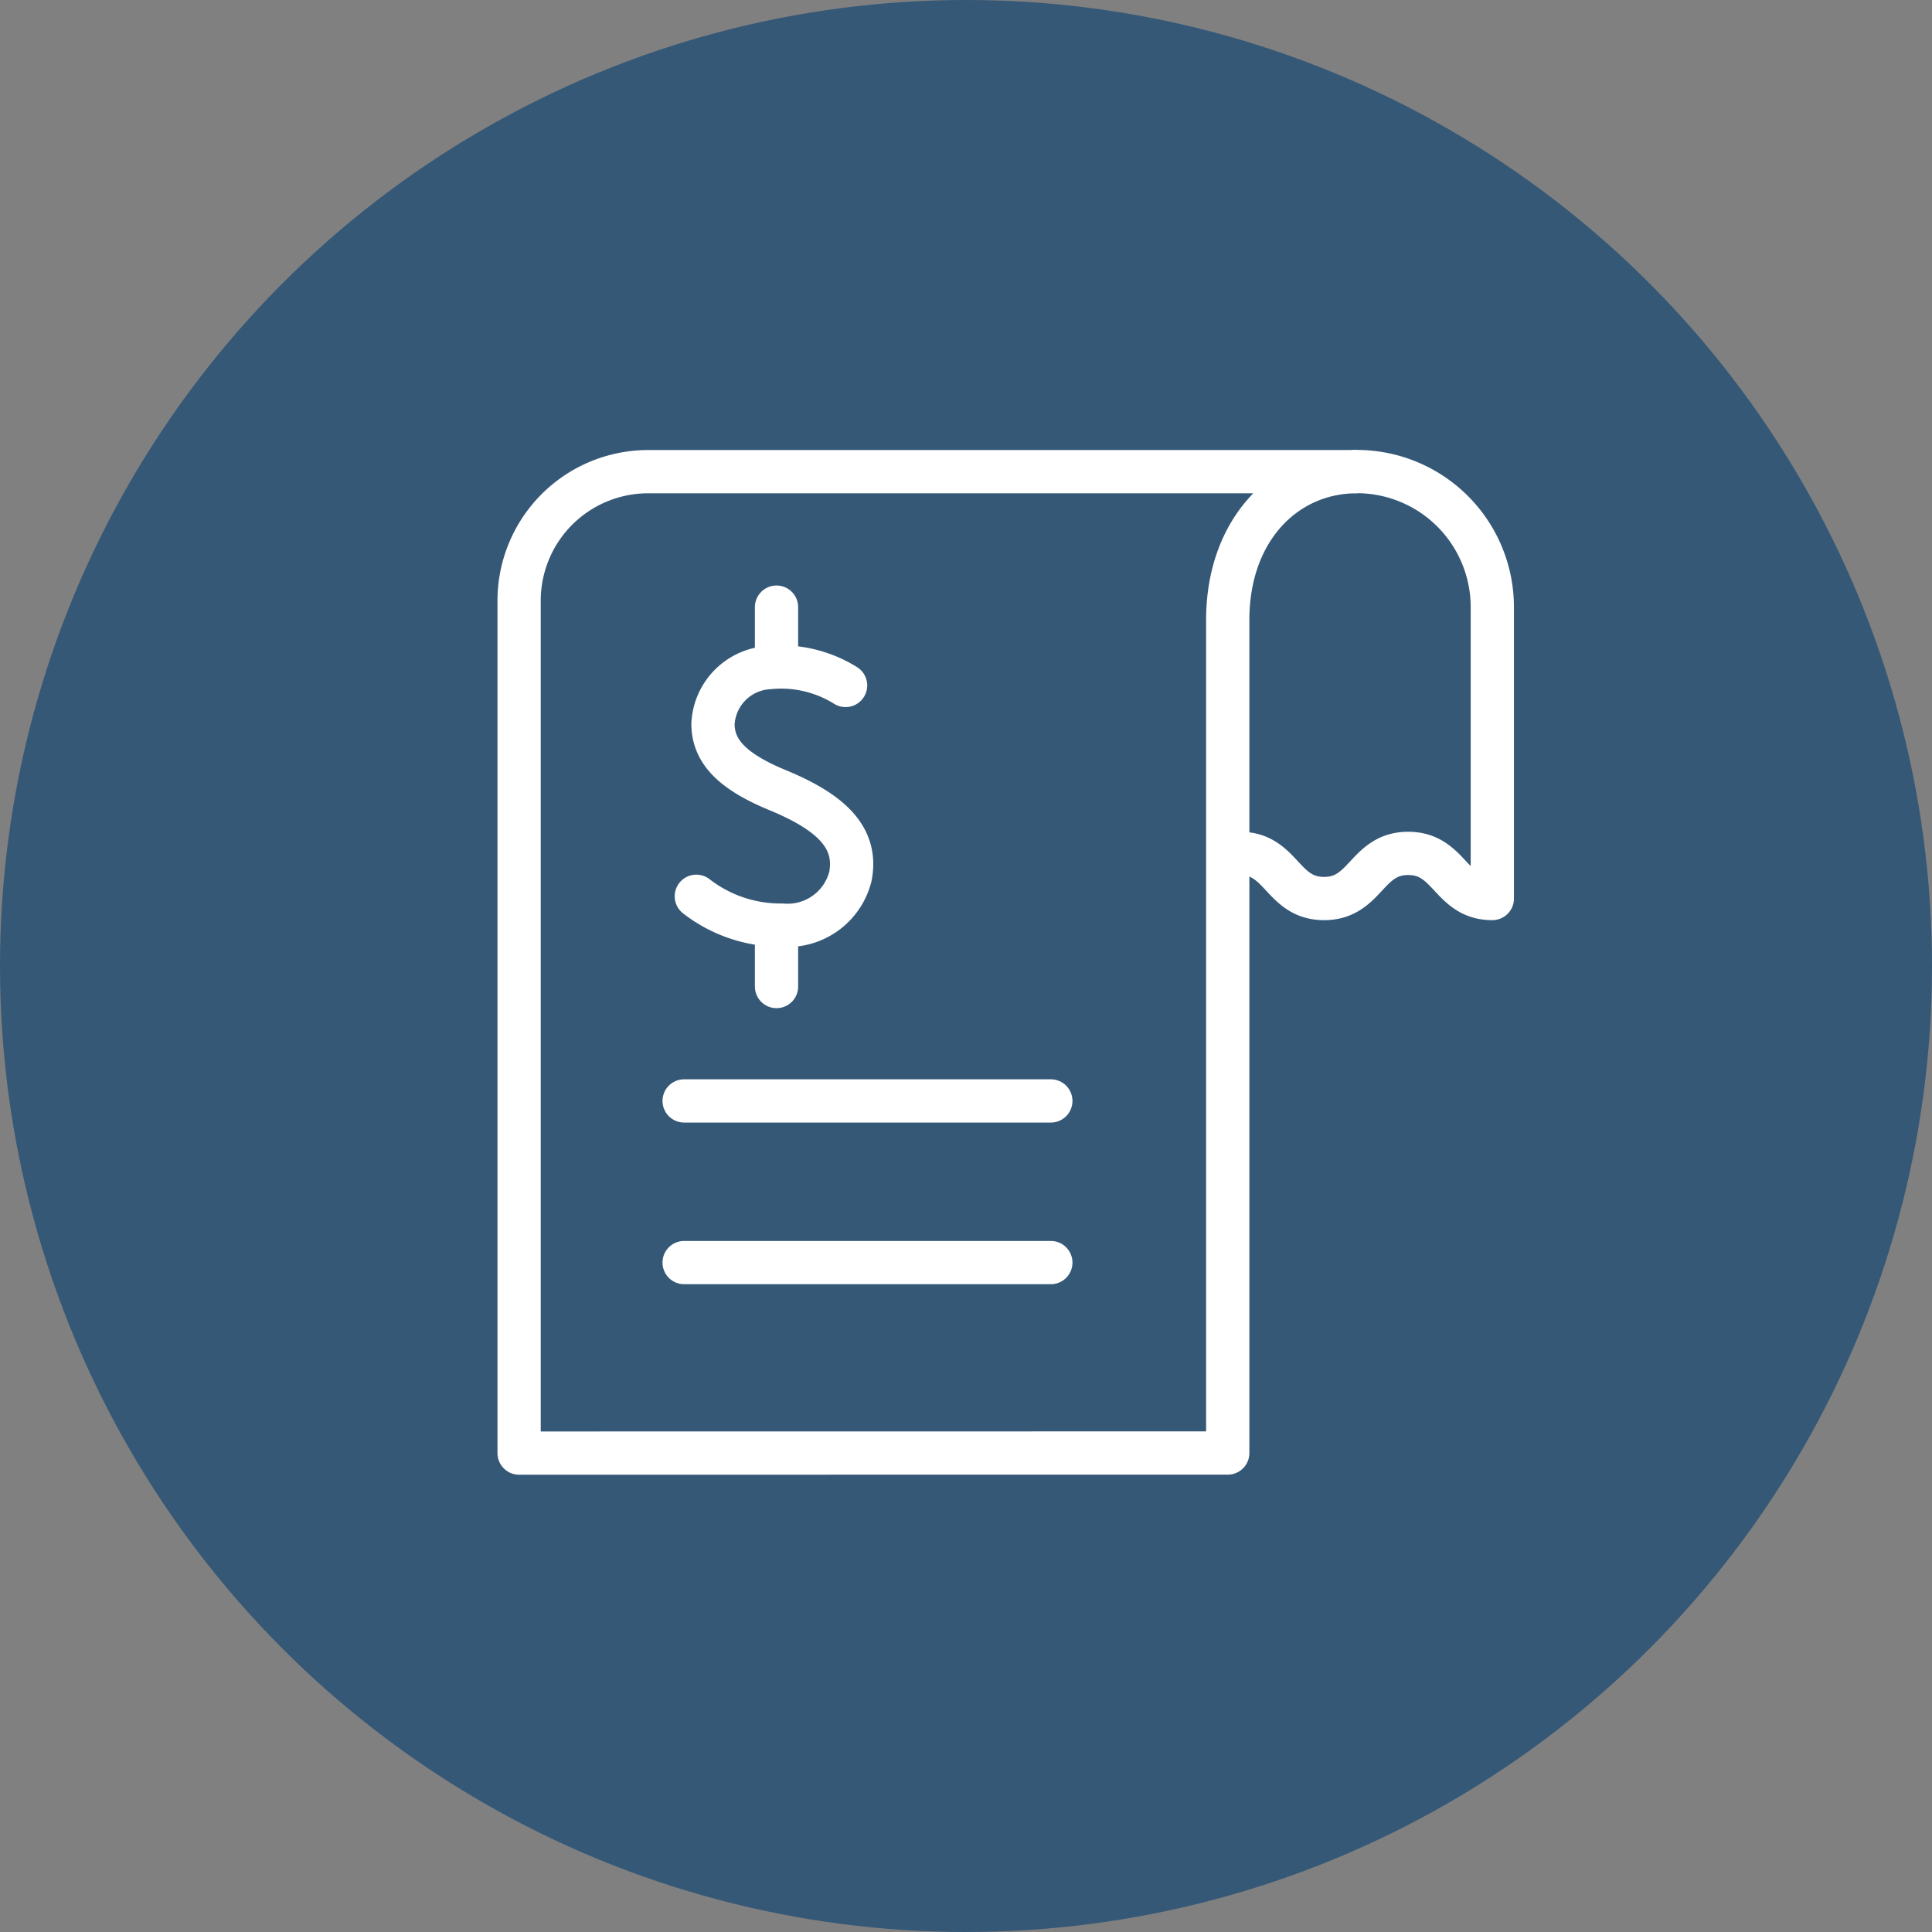
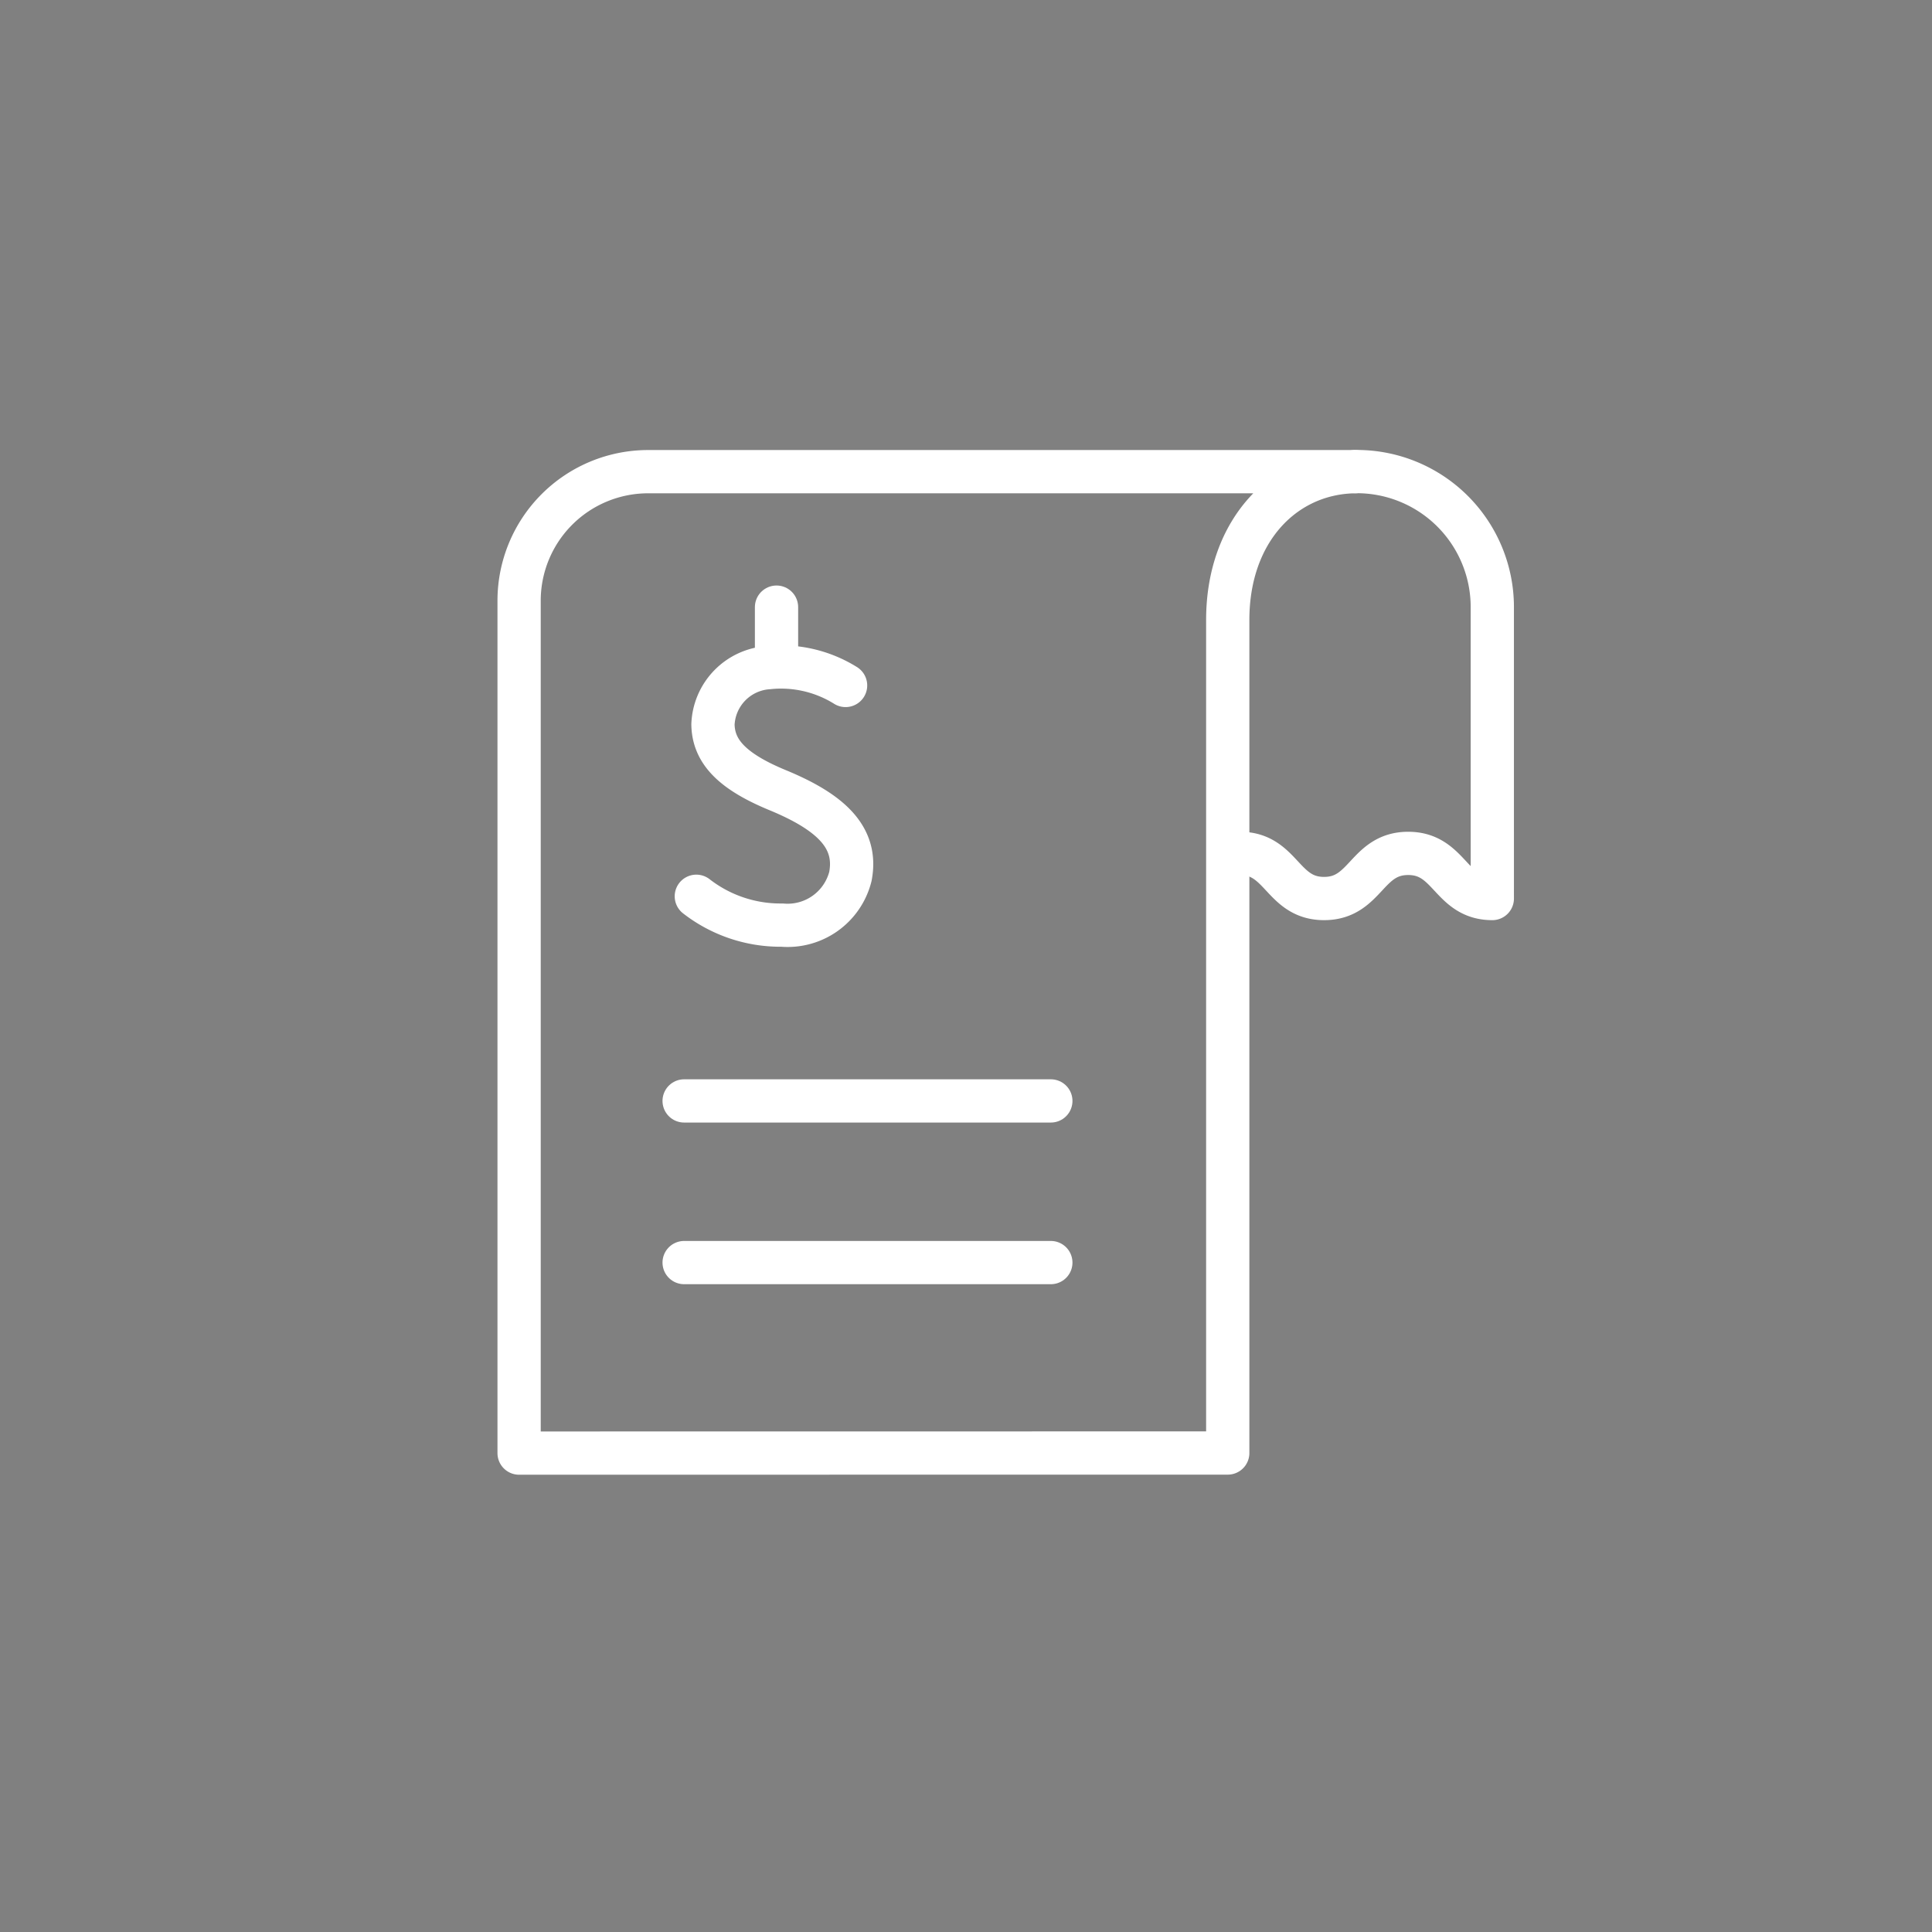
<svg xmlns="http://www.w3.org/2000/svg" width="67" height="67" viewBox="0 0 67 67">
  <rect x="0" y="0" width="67" height="67" fill="#808080" stroke="none" />
  <g id="Group_1151" data-name="Group 1151" transform="translate(-1727 -1665)">
-     <circle id="Ellipse_17" data-name="Ellipse 17" cx="33.5" cy="33.5" r="33.5" transform="translate(1727 1665)" fill="#355877" />
    <g id="Group_1146" data-name="Group 1146" transform="translate(-415.279 1530.23)">
      <g id="Group_1142" data-name="Group 1142" transform="translate(2166.004 172.949)">
        <line id="Line_62" data-name="Line 62" x2="12.717" transform="translate(0 0)" fill="none" stroke="#fff" stroke-linecap="round" stroke-linejoin="round" stroke-width="1.5" />
        <line id="Line_63" data-name="Line 63" x2="12.717" transform="translate(0 5.606)" fill="none" stroke="#fff" stroke-linecap="round" stroke-linejoin="round" stroke-width="1.5" />
      </g>
      <g id="Group_1143" data-name="Group 1143" transform="translate(2185.275 151.124)">
        <path id="Path_4989" data-name="Path 4989" d="M2286.2,164.365c1.458,0,1.458,1.565,2.917,1.565s1.459-1.565,2.917-1.565,1.458,1.565,2.917,1.565V155.819a4.7,4.7,0,0,0-4.695-4.695h0l-.058,0" transform="translate(-2286.195 -151.124)" fill="none" stroke="#fff" stroke-linecap="round" stroke-linejoin="round" stroke-width="1.5" />
      </g>
      <g id="Group_1145" data-name="Group 1145" transform="translate(2166.427 155.825)">
        <g id="Group_1144" data-name="Group 1144" transform="translate(0 0)">
          <path id="Path_4990" data-name="Path 4990" d="M2196.427,185.888a4.227,4.227,0,0,0-2.672-.618,2.057,2.057,0,0,0-1.927,1.968c.015.945.672,1.634,2.255,2.286,1.936.8,2.755,1.695,2.512,2.983a2.245,2.245,0,0,1-2.372,1.692,4.752,4.752,0,0,1-2.972-1" transform="translate(-2191.251 -183.172)" fill="none" stroke="#fff" stroke-linecap="round" stroke-linejoin="round" stroke-width="1.5" />
-           <line id="Line_64" data-name="Line 64" y2="1.986" transform="translate(2.781 11.171)" fill="none" stroke="#fff" stroke-linecap="round" stroke-linejoin="round" stroke-width="1.5" />
          <line id="Line_65" data-name="Line 65" y1="1.97" transform="translate(2.781)" fill="none" stroke="#fff" stroke-linecap="round" stroke-linejoin="round" stroke-width="1.5" />
        </g>
      </g>
      <path id="Path_4991" data-name="Path 4991" d="M2184.856,185.159V156.268c0-3.115,1.972-5.109,4.417-5.141l0,0h-24.517a4.475,4.475,0,0,0-4.475,4.475v29.56Z" transform="translate(0 0)" fill="none" stroke="#fff" stroke-linecap="round" stroke-linejoin="round" stroke-width="1.5" />
    </g>
  </g>
</svg>